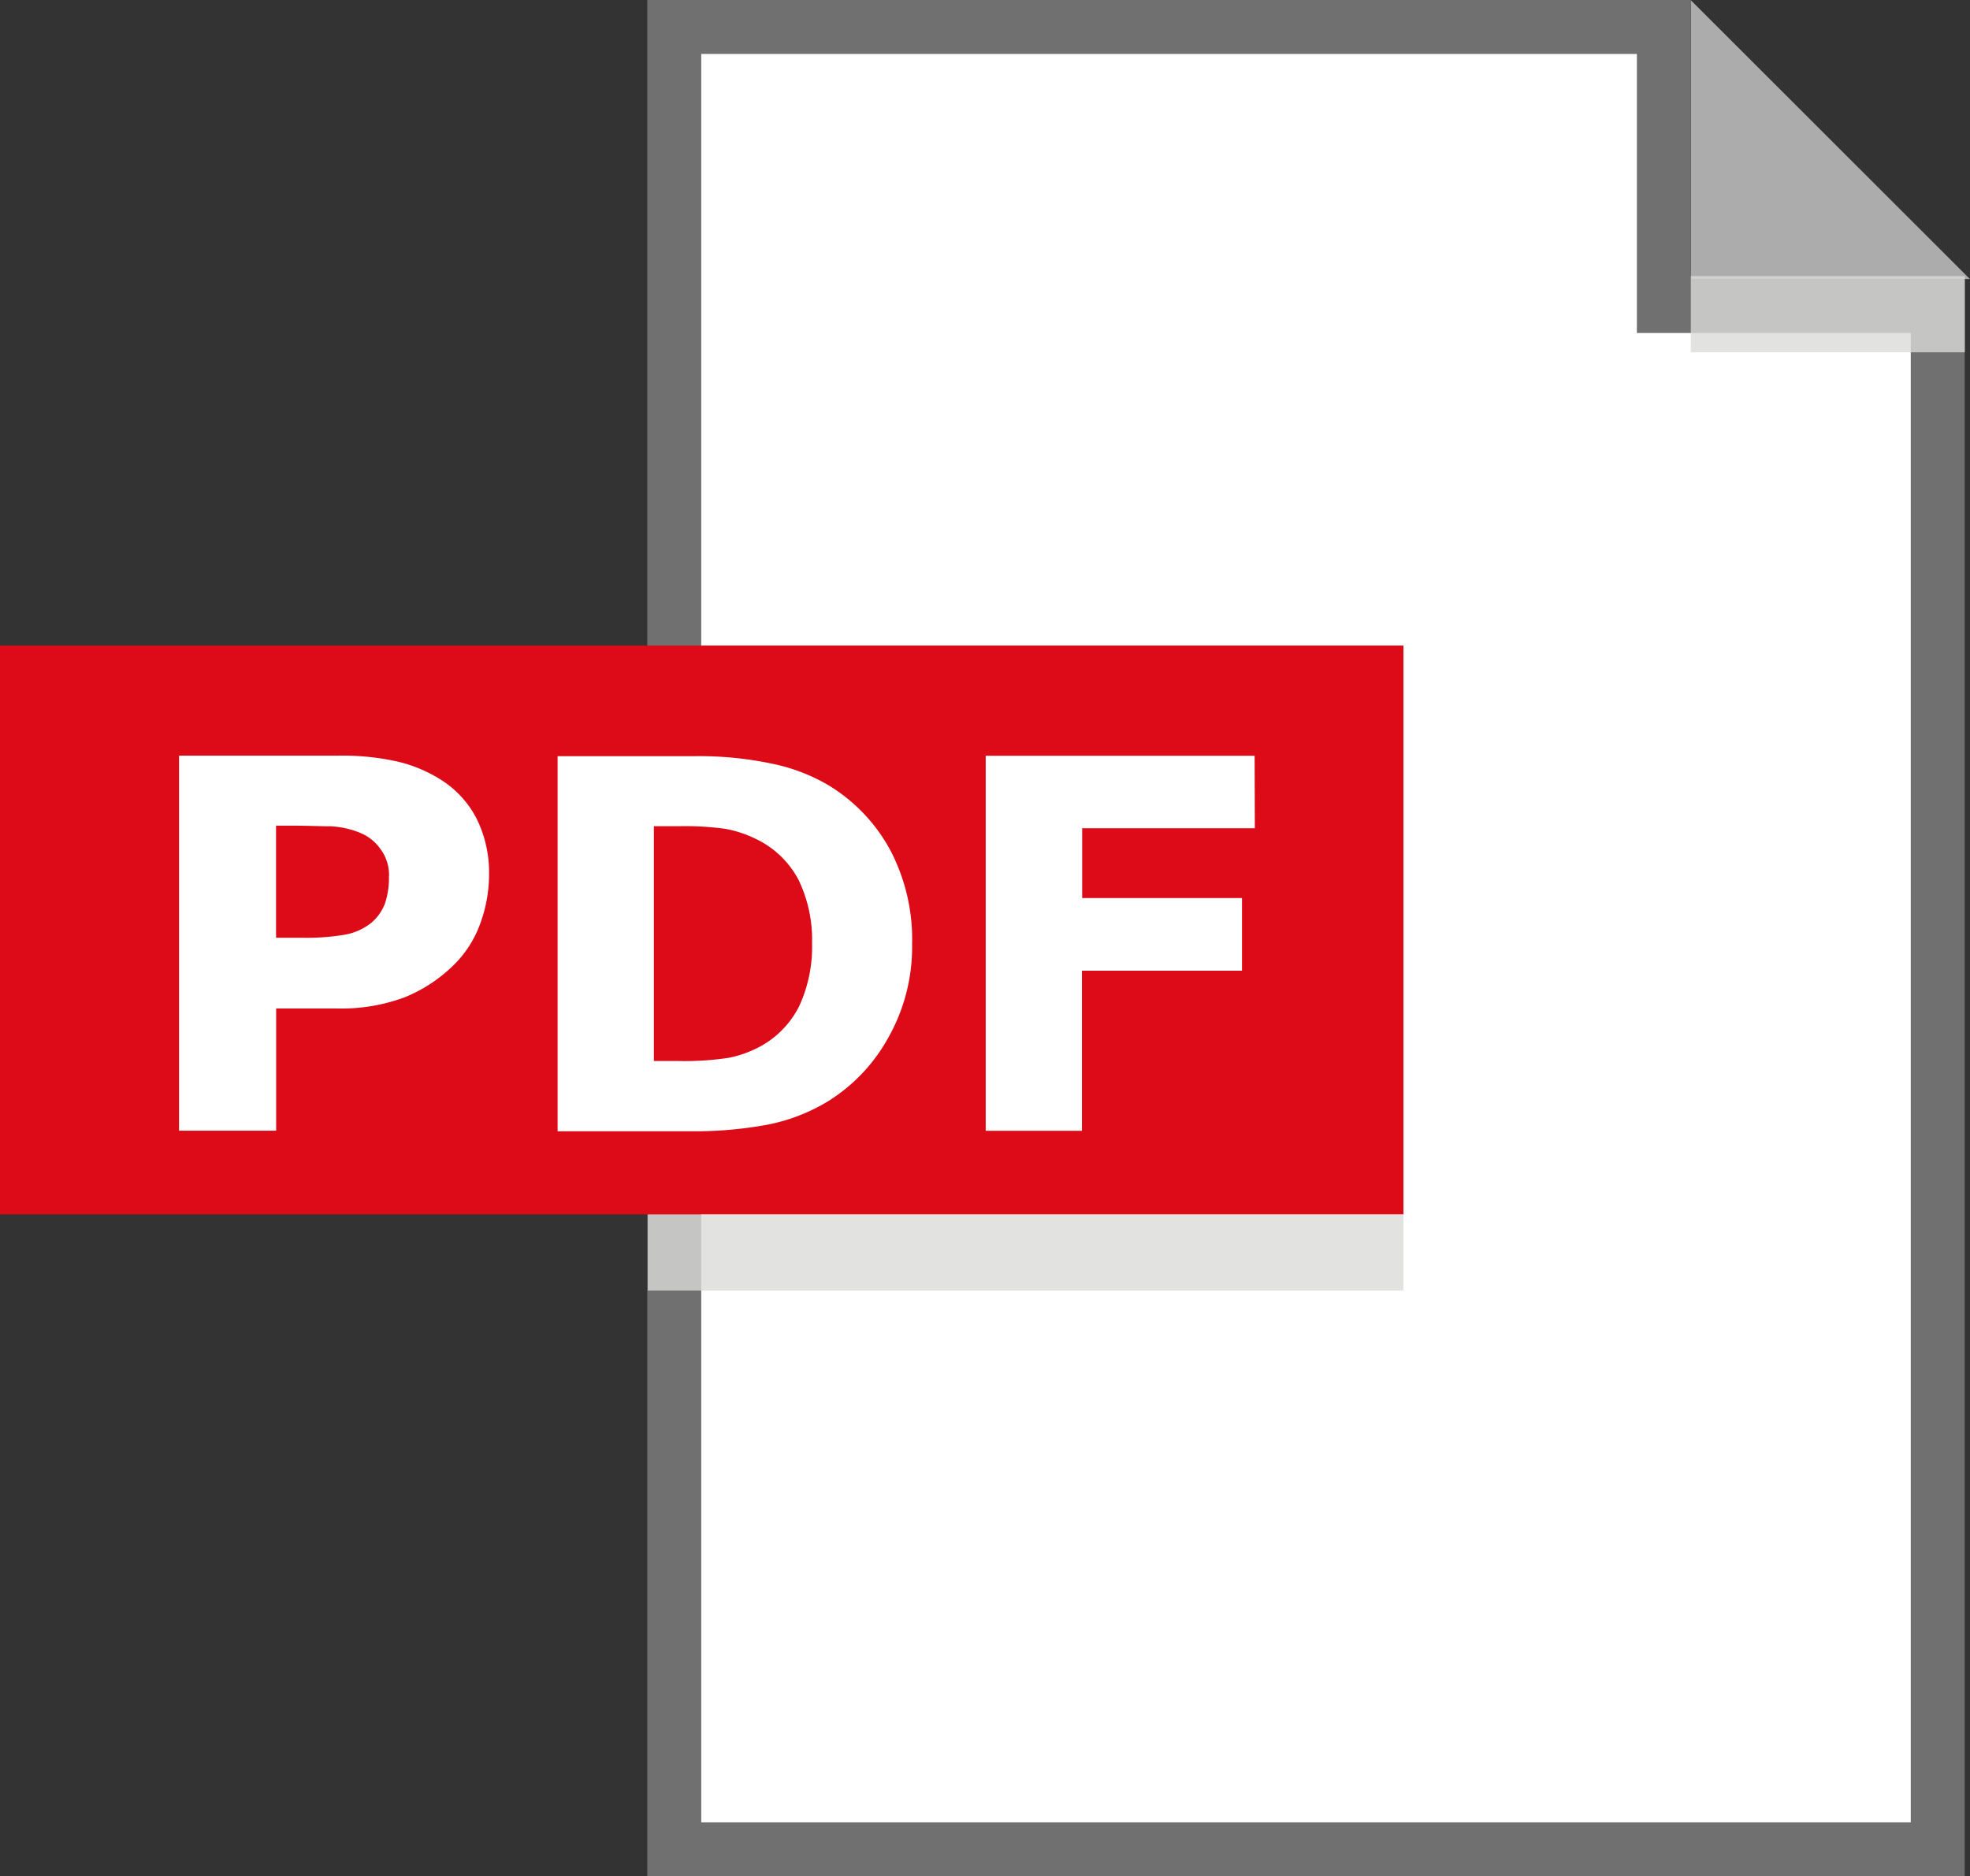
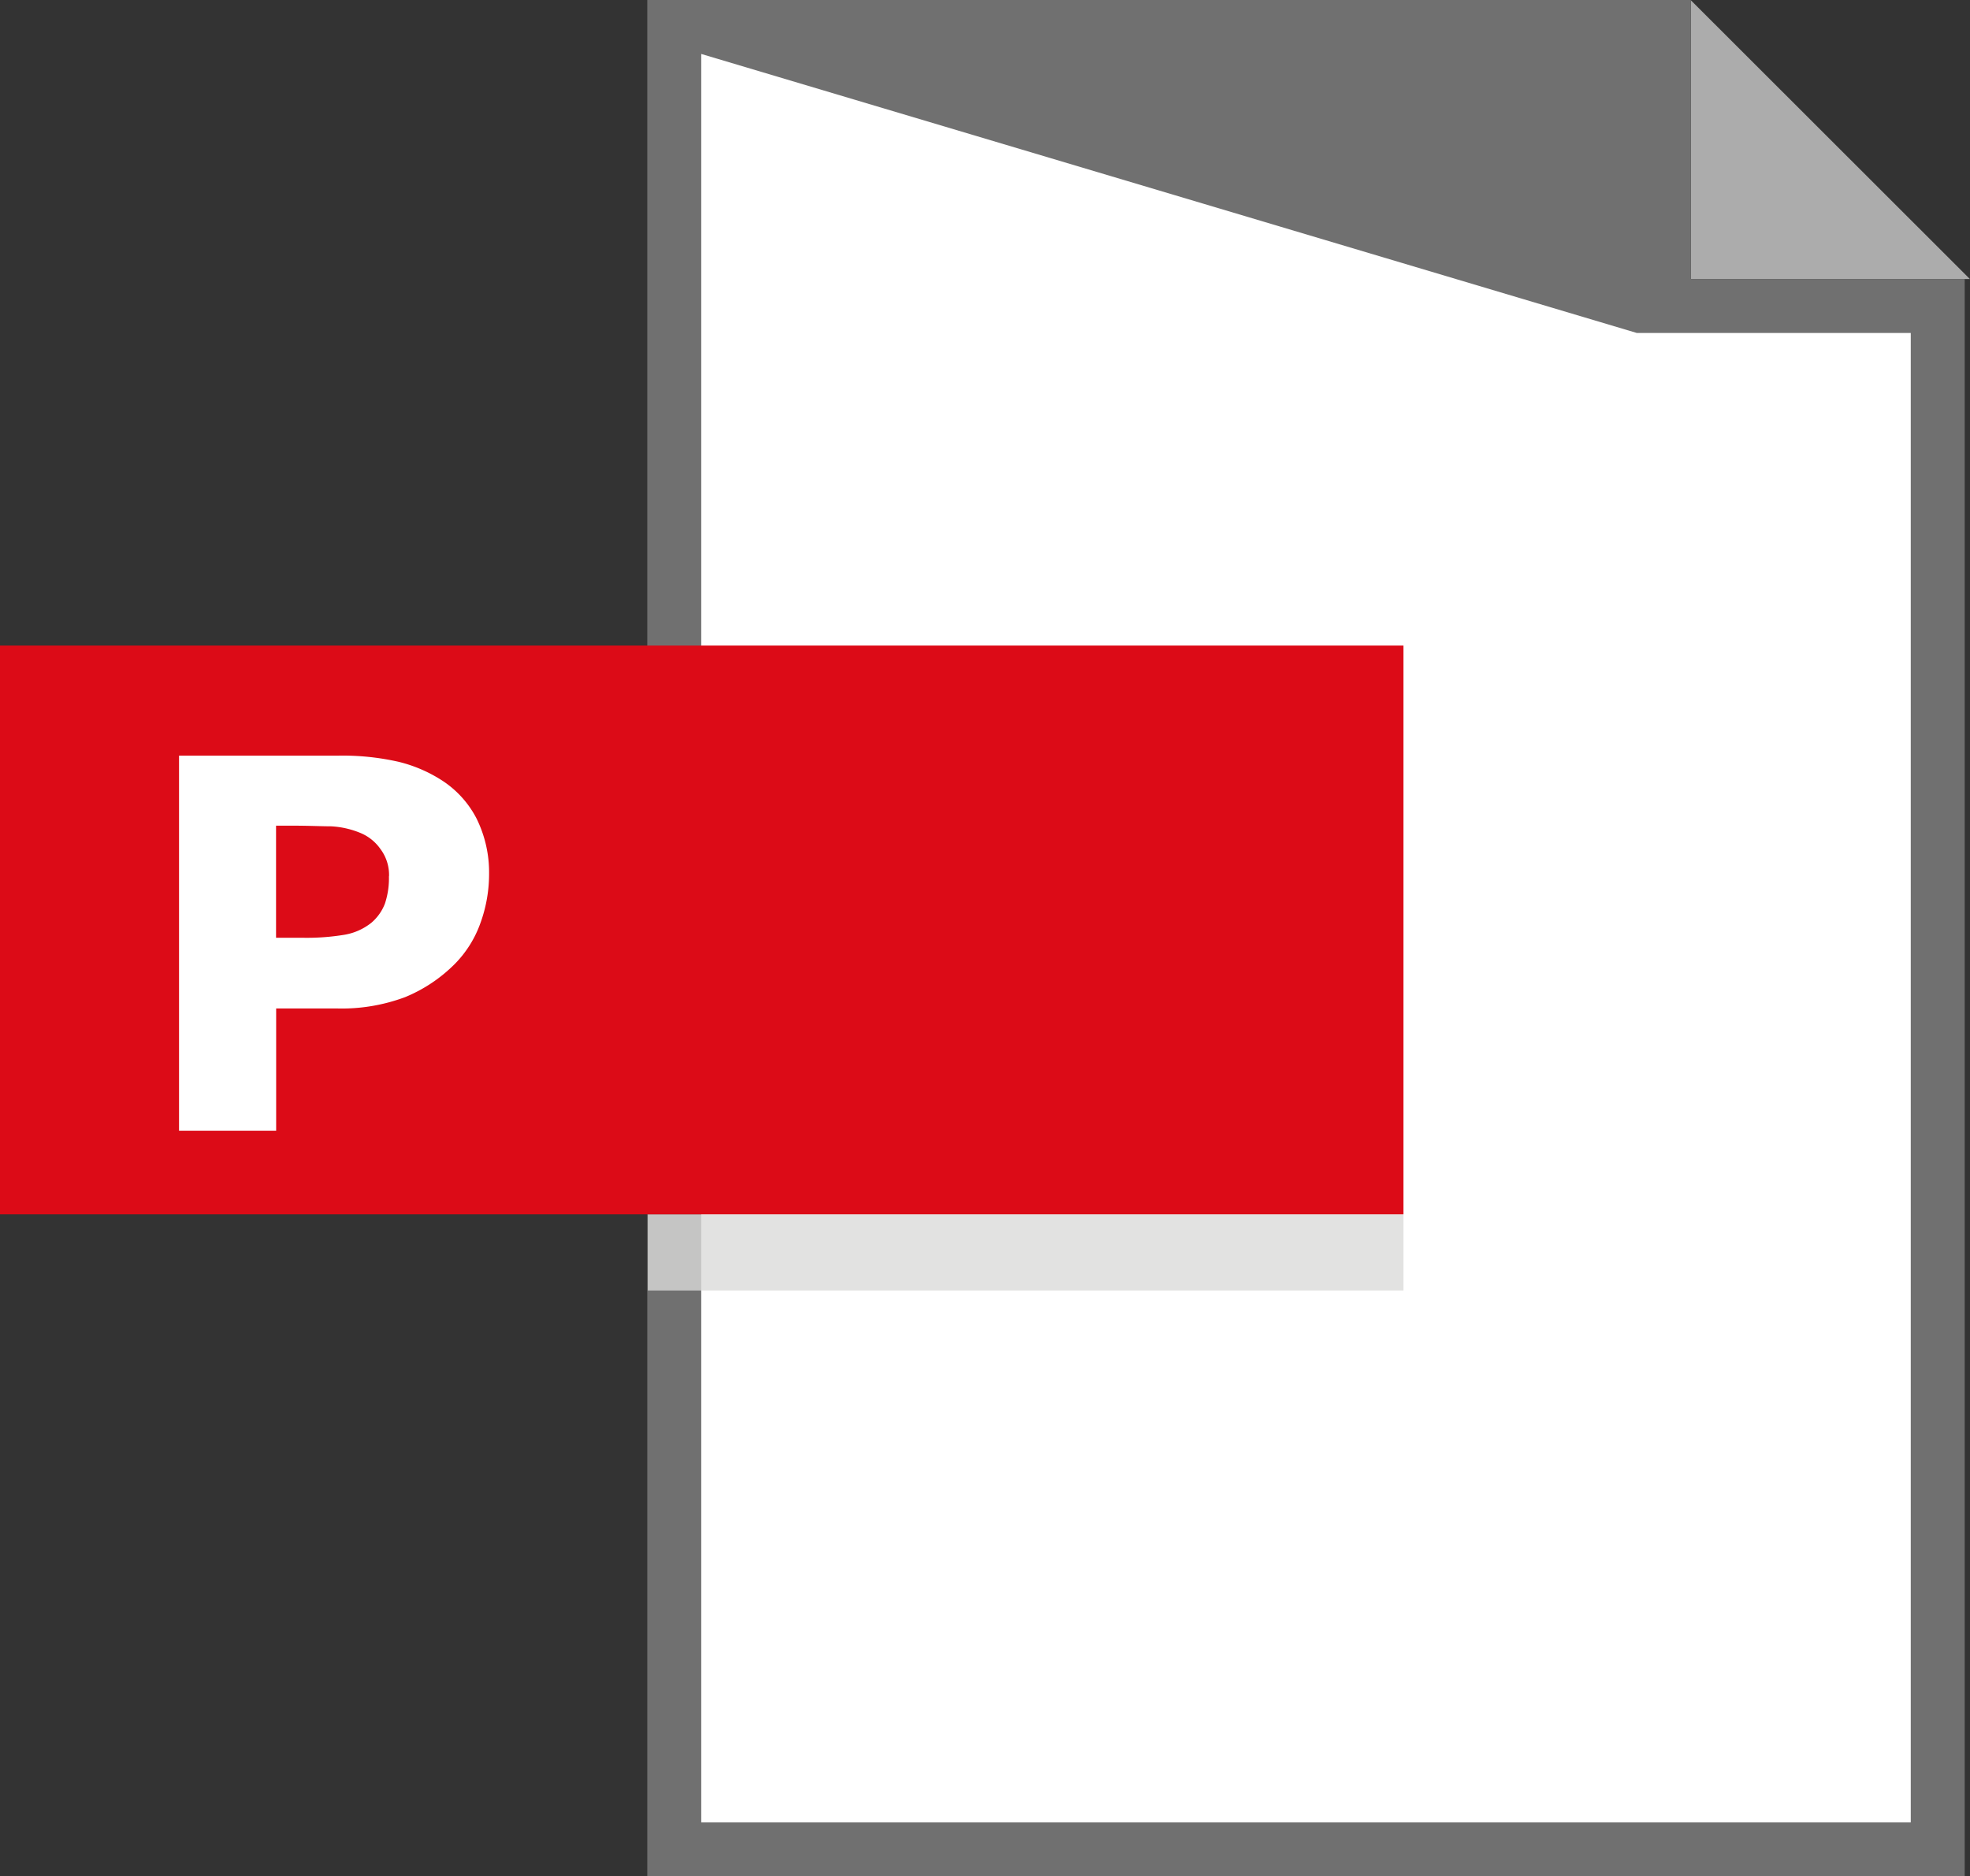
<svg xmlns="http://www.w3.org/2000/svg" id="Groupe_3221" data-name="Groupe 3221" width="18.255" height="17.389" viewBox="0 0 18.255 17.389">
  <rect x="0" y="0" width="18.255" height="17.389" fill="#333333" stroke="none" />
  <path id="Tracé_862" data-name="Tracé 862" d="M315.625,413.984h-2.586V411.4Z" transform="translate(-297.371 -411.398)" fill="#acacac" />
  <g id="Tracé_863" data-name="Tracé 863" transform="translate(-295.919 -411.398)" fill="#fff">
    <path d="M 313.875 428.537 L 302.167 428.537 L 302.167 411.648 L 311.337 411.648 L 311.337 413.984 L 311.337 414.234 L 311.587 414.234 L 313.875 414.234 L 313.875 428.537 Z" stroke="none" />
-     <path d="M 302.417 411.898 L 302.417 428.287 L 313.625 428.287 L 313.625 414.484 L 311.087 414.484 L 311.087 411.898 L 302.417 411.898 M 301.917 411.398 L 311.587 411.398 L 311.587 413.984 L 314.125 413.984 L 314.125 428.787 L 301.917 428.787 L 301.917 411.398 Z" stroke="none" fill="#707070" />
+     <path d="M 302.417 411.898 L 302.417 428.287 L 313.625 428.287 L 313.625 414.484 L 311.087 414.484 L 302.417 411.898 M 301.917 411.398 L 311.587 411.398 L 311.587 413.984 L 314.125 413.984 L 314.125 428.787 L 301.917 428.787 L 301.917 411.398 Z" stroke="none" fill="#707070" />
  </g>
-   <rect id="Rectangle_168" data-name="Rectangle 168" width="2.539" height="0.706" transform="translate(15.668 2.559)" fill="#dbdad9" opacity="0.8" />
  <rect id="Rectangle_169" data-name="Rectangle 169" width="7.002" height="0.706" transform="translate(6.003 11.254)" fill="#dbdad9" opacity="0.8" />
  <rect id="Rectangle_170" data-name="Rectangle 170" width="13.005" height="5.271" transform="translate(0 5.983)" fill="#dc0b17" />
  <g id="Groupe_552" data-name="Groupe 552" transform="translate(1.661 7.004)">
    <path id="Tracé_864" data-name="Tracé 864" d="M299.8,420.55a1.33,1.33,0,0,1-.081.457,1.029,1.029,0,0,1-.234.374,1.4,1.4,0,0,1-.463.31,1.678,1.678,0,0,1-.637.105h-.558v1.133h-.9v-3.476H298.4a2.346,2.346,0,0,1,.561.057,1.317,1.317,0,0,1,.4.171.926.926,0,0,1,.322.353A1.125,1.125,0,0,1,299.8,420.55Zm-.927.021a.4.4,0,0,0-.08-.253.424.424,0,0,0-.184-.148.82.82,0,0,0-.274-.062c-.088,0-.207-.006-.355-.006h-.154v1.039h.257a2.128,2.128,0,0,0,.377-.028.545.545,0,0,0,.249-.111.438.438,0,0,0,.126-.178A.744.744,0,0,0,298.872,420.571Z" transform="translate(-296.929 -419.454)" fill="#fff" />
-     <path id="Tracé_865" data-name="Tracé 865" d="M304.246,421.2a1.707,1.707,0,0,1-.222.869,1.606,1.606,0,0,1-.56.589,1.709,1.709,0,0,1-.558.215,3.688,3.688,0,0,1-.719.061h-1.226v-3.476h1.261a3.269,3.269,0,0,1,.733.071,1.69,1.69,0,0,1,.519.2,1.585,1.585,0,0,1,.566.593A1.78,1.78,0,0,1,304.246,421.2Zm-.927-.007a1.275,1.275,0,0,0-.125-.588.868.868,0,0,0-.4-.382,1.061,1.061,0,0,0-.281-.092,2.776,2.776,0,0,0-.433-.024h-.227v2.176h.227a2.713,2.713,0,0,0,.469-.03,1.039,1.039,0,0,0,.292-.106.868.868,0,0,0,.36-.375A1.314,1.314,0,0,0,303.319,421.189Z" transform="translate(-297.455 -419.454)" fill="#fff" />
-     <path id="Tracé_866" data-name="Tracé 866" d="M308.019,420.126h-1.6v.647H307.9v.673h-1.483v1.484h-.892v-3.476h2.492Z" transform="translate(-298.052 -419.454)" fill="#fff" />
  </g>
</svg>